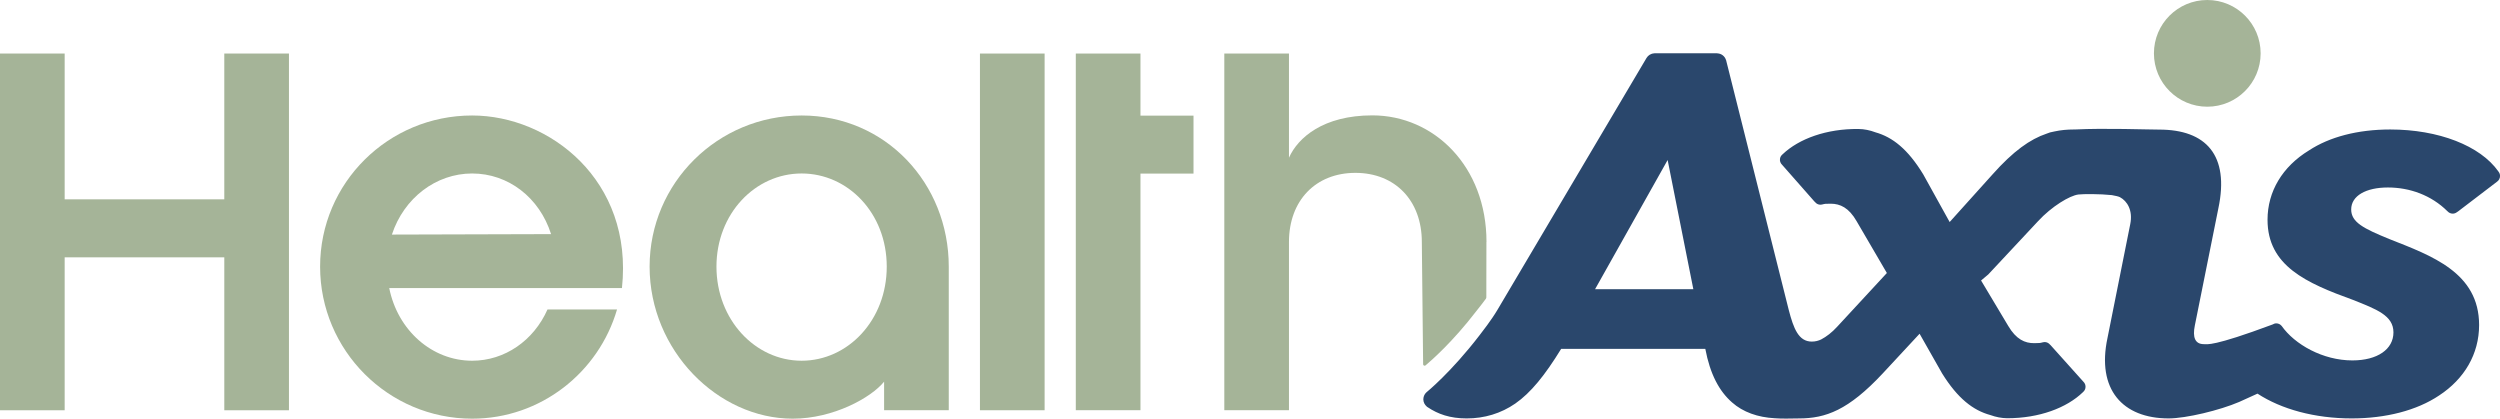
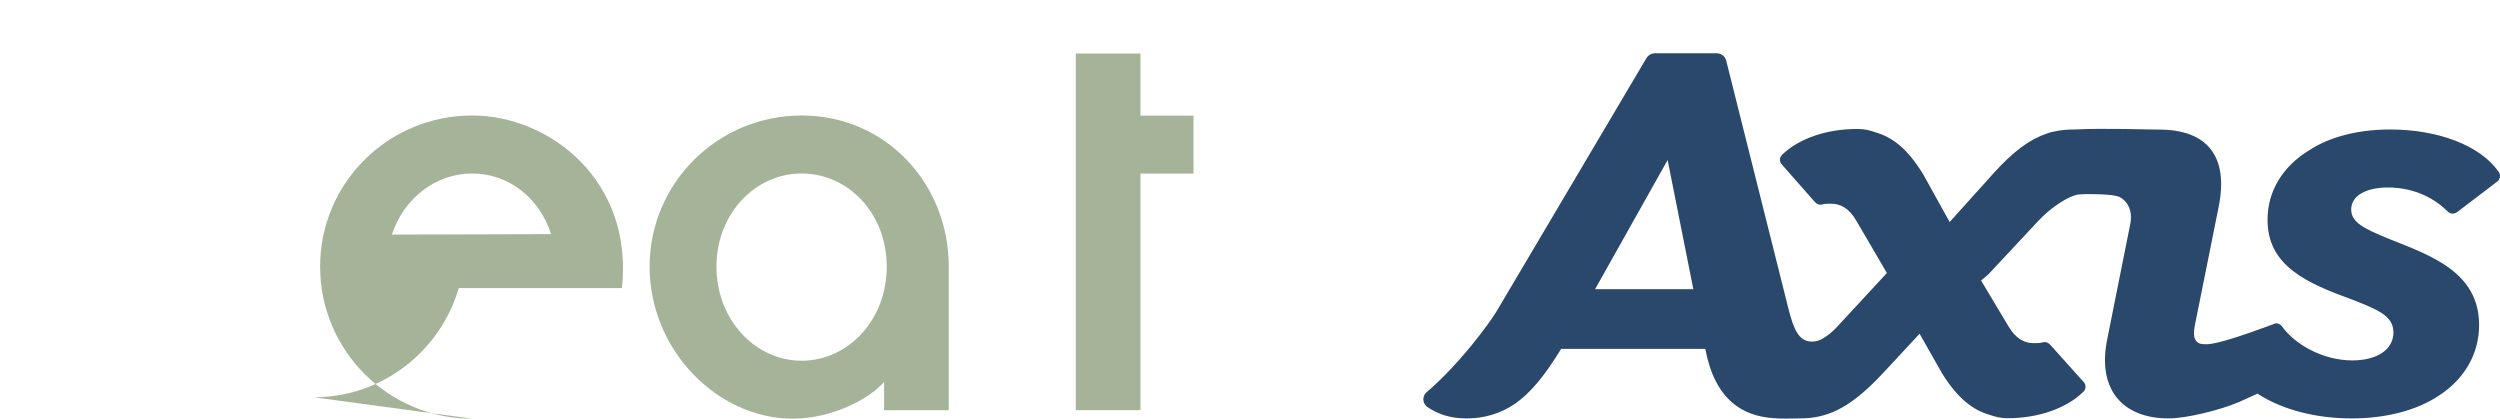
<svg xmlns="http://www.w3.org/2000/svg" id="Layer_1" data-name="Layer 1" viewBox="0 0 651.82 109.16">
  <defs>
    <style>
      .cls-1 {
        fill: #a5b498;
      }

      .cls-2 {
        fill: #2a476c;
      }
    </style>
  </defs>
-   <path class="cls-1" d="m16.86,13.96v38.01h41.62V13.96h16.86v93h-16.86v-39.87H16.86v39.87H0V13.96h16.86Z" />
-   <path class="cls-1" d="m123.1,109.16c-21.85,0-39.64-17.79-39.64-39.64s17.79-39.41,39.64-39.41c20.11,0,42.08,16.86,39.06,44.99h-60.68c2.21,11.04,11.16,18.95,21.62,18.95,8.49,0,16.04-5.23,19.65-13.37h18.13c-4.77,16.39-19.88,28.48-37.78,28.48Zm20.58-48.12c-3.02-9.53-11.16-15.81-20.58-15.81s-17.79,6.39-20.92,15.93l41.5-.12Z" />
+   <path class="cls-1" d="m123.1,109.16c-21.85,0-39.64-17.79-39.64-39.64s17.79-39.41,39.64-39.41c20.11,0,42.08,16.86,39.06,44.99h-60.68h18.13c-4.77,16.39-19.88,28.48-37.78,28.48Zm20.58-48.12c-3.02-9.53-11.16-15.81-20.58-15.81s-17.79,6.39-20.92,15.93l41.5-.12Z" />
  <path class="cls-1" d="m230.51,106.95v-7.44c-3.37,4.18-13.25,9.65-23.83,9.65-19.53,0-37.31-17.79-37.31-39.64s17.79-39.41,39.64-39.41,38.36,17.67,38.36,39.41v37.43h-16.86Zm-21.51-12.9c12.09,0,22.2-10.58,22.2-24.53s-10.11-24.29-22.2-24.29-22.2,10.46-22.2,24.29,10.11,24.53,22.2,24.53Z" />
-   <path class="cls-1" d="m272.36,13.96v93h-16.86V13.96h16.86Z" />
  <path class="cls-1" d="m297.35,13.96v16.19h13.83v15.11h-13.83v61.69h-16.86V13.96h16.86Z" />
  <path class="cls-2" d="m651.41,44.73s0-.03-.02-.04c-4.73-6.71-15.61-10.93-28.19-10.93h0c-8.53,0-15.86,1.96-21.19,5.46-6.91,4.22-10.8,10.69-10.8,18.08,0,12.03,10.12,16.49,22.31,20.9,6.12,2.44,10.52,4.06,10.52,8.46s-4.16,7.31-10.71,7.31c-7.71,0-15.05-4.17-18.45-9.01h-.01c-.33-.39-.81-.65-1.36-.65-.36,0-.7.11-.98.29h0c-15.66,5.84-17.06,5.13-17.92,5.13-2.3,0-2.99-1.78-2.35-4.89l6.13-30.52c2.94-13.86-3.22-20.53-15.41-20.53-3.16,0-14.23-.42-22-.03-.09,0-.18,0-.27,0-1.73,0-3.39.15-5.04.51-.87.15-1.56.34-2.02.56-4.35,1.45-8.75,4.59-14.13,10.63l-11.19,12.43-6.89-12.43c-4.01-6.58-7.99-9.7-12.45-10.96-1.45-.55-2.94-.85-4.42-.87-8.3-.09-15.51,2.52-19.8,6.6-.01.01-.02.02-.03.03-.31.26-.55.61-.63,1.04-.13.64.1,1.26.54,1.67h0s8.39,9.53,8.39,9.53l.25.24c.25.3.6.52,1.01.6.28.06.55.04.81-.03.72-.18.79-.2,2.2-.2,2.49,0,4.74,1.05,6.75,4.54l7.9,13.53-12.96,14.01c-1.37,1.5-2.8,2.59-4.19,3.32-.7.33-1.5.55-2.42.55-3.45,0-4.75-3.41-6-8.2l-16.36-65.22-.03-.04c-.31-.96-1.19-1.65-2.24-1.69l-.03-.02h-16.4l-.03.02c-.85.04-1.58.5-2,1.19h0s-38.92,65.76-38.92,65.76c-1.53,2.59-4.04,5.79-4.6,6.52-7.51,9.78-13.84,14.88-13.84,14.88h0c-.39.35-.66.81-.78,1.33-.04.16-.06.33-.06.51,0,.76.36,1.44.9,1.89v.03c.06.04.11.07.17.11,0,0,.01,0,.02.01,2.74,1.84,5.86,2.95,10.22,2.95,4.61,0,8.92-1.29,12.67-3.88,4.05-2.82,7.72-7.36,11.96-14.26h37.58c1.25,6.59,3.6,11.02,6.98,13.97,2.83,2.52,6.72,3.89,11.1,4.12,2.05.18,4.35.05,6.33.05,6.99,0,12.89-2.15,21.82-11.7l9.64-10.38,5.88,10.36c4.07,6.54,8.09,9.62,12.56,10.84,1.46.53,2.95.82,4.43.83,8.3,0,15.48-2.68,19.73-6.8.01-.01.02-.02.02-.03.31-.26.54-.62.62-1.05.12-.64-.11-1.26-.56-1.67h0s-8.48-9.45-8.48-9.45l-.25-.24c-.26-.29-.61-.51-1.02-.59-.28-.05-.55-.03-.81.04-.71.19-.79.21-2.2.22-2.49.03-4.75-1.01-6.8-4.48l-7.09-11.86,1.87-1.57,13-13.91c3.54-3.83,8.23-6.66,10.51-6.94,1.21-.15,5.66-.17,8.71.16.98.17,1.77.36,2.1.53,1.91,1.01,3.44,3.44,2.7,7.06l-5.93,29.66c-2.87,13.41,3.94,20.97,15.94,20.97h0c4.56,0,13.34-2.12,18.41-4.3l4.76-2.16c6.24,4.08,14.94,6.46,24.55,6.46,8.87,0,16.97-2.06,22.82-5.99,6.57-4.31,10.41-10.79,10.41-18.36,0-13.7-12.41-18.07-23.44-22.43-6.66-2.73-9.91-4.35-9.91-7.7,0-3.58,3.87-5.73,9.57-5.73s11.33,2.02,15.52,6.19c.02.02.04.03.05.04.33.36.8.59,1.33.59.42,0,.8-.15,1.11-.39l.29-.19,10.09-7.7h0c.51-.33.85-.89.85-1.54,0-.44-.16-.83-.42-1.15Zm-235.53,30.67l18.92-33.68,6.7,33.68h-25.62Z" />
-   <path class="cls-1" d="m387.57,63.09c0-19.76-13.72-33.01-29.76-33.01-12.79,0-19.41,5.81-21.74,11.04V13.95h-16.86v93h16.86v-43.86c0-10.81,6.97-18.02,17.32-18.02s17.32,7.21,17.32,18.02l.2,18.9.14,12.96s0,0,0,.01c0,0,0,0,0,.01,0,.21.18.38.39.38.11,0,.2-.04.27-.11,0,0,0,0,0,0,1.45-1.23,6.96-5.98,13.31-14.25.66-.86,1.44-1.77,2.37-3.07.02-.03.01-.02.01-.02.14-.17.13-.43.13-.51,0,0,0,0,0,0s0,0,0,0v-2.43s.02-11.86.02-11.86Z" />
-   <circle class="cls-1" cx="575.5" cy="13.91" r="13.91" />
</svg>